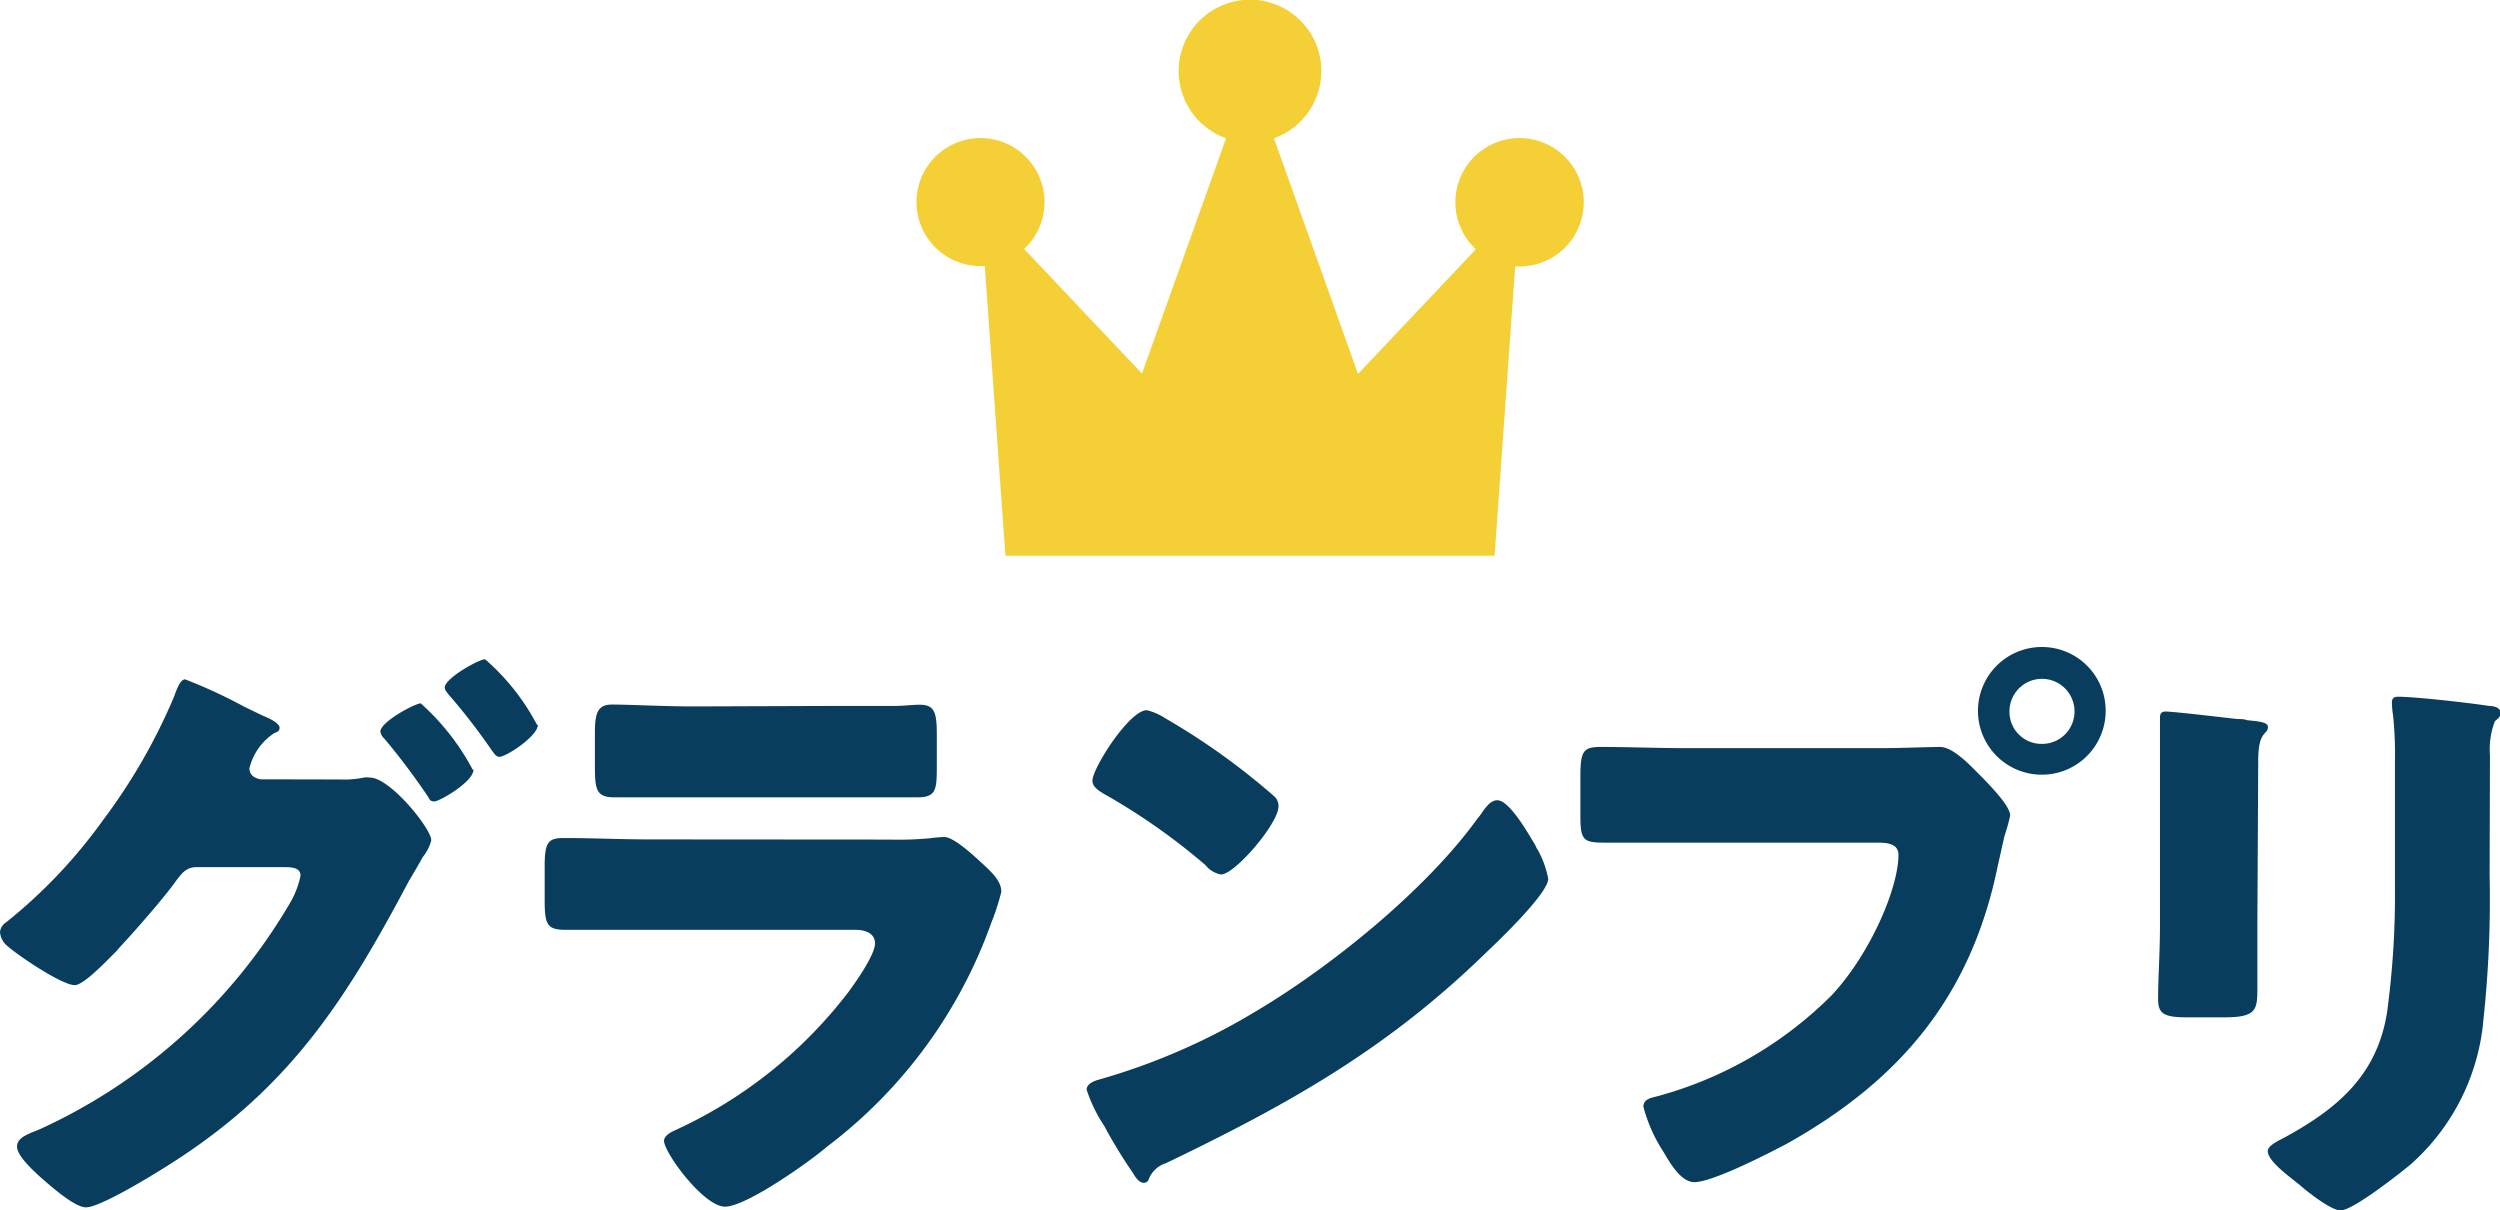
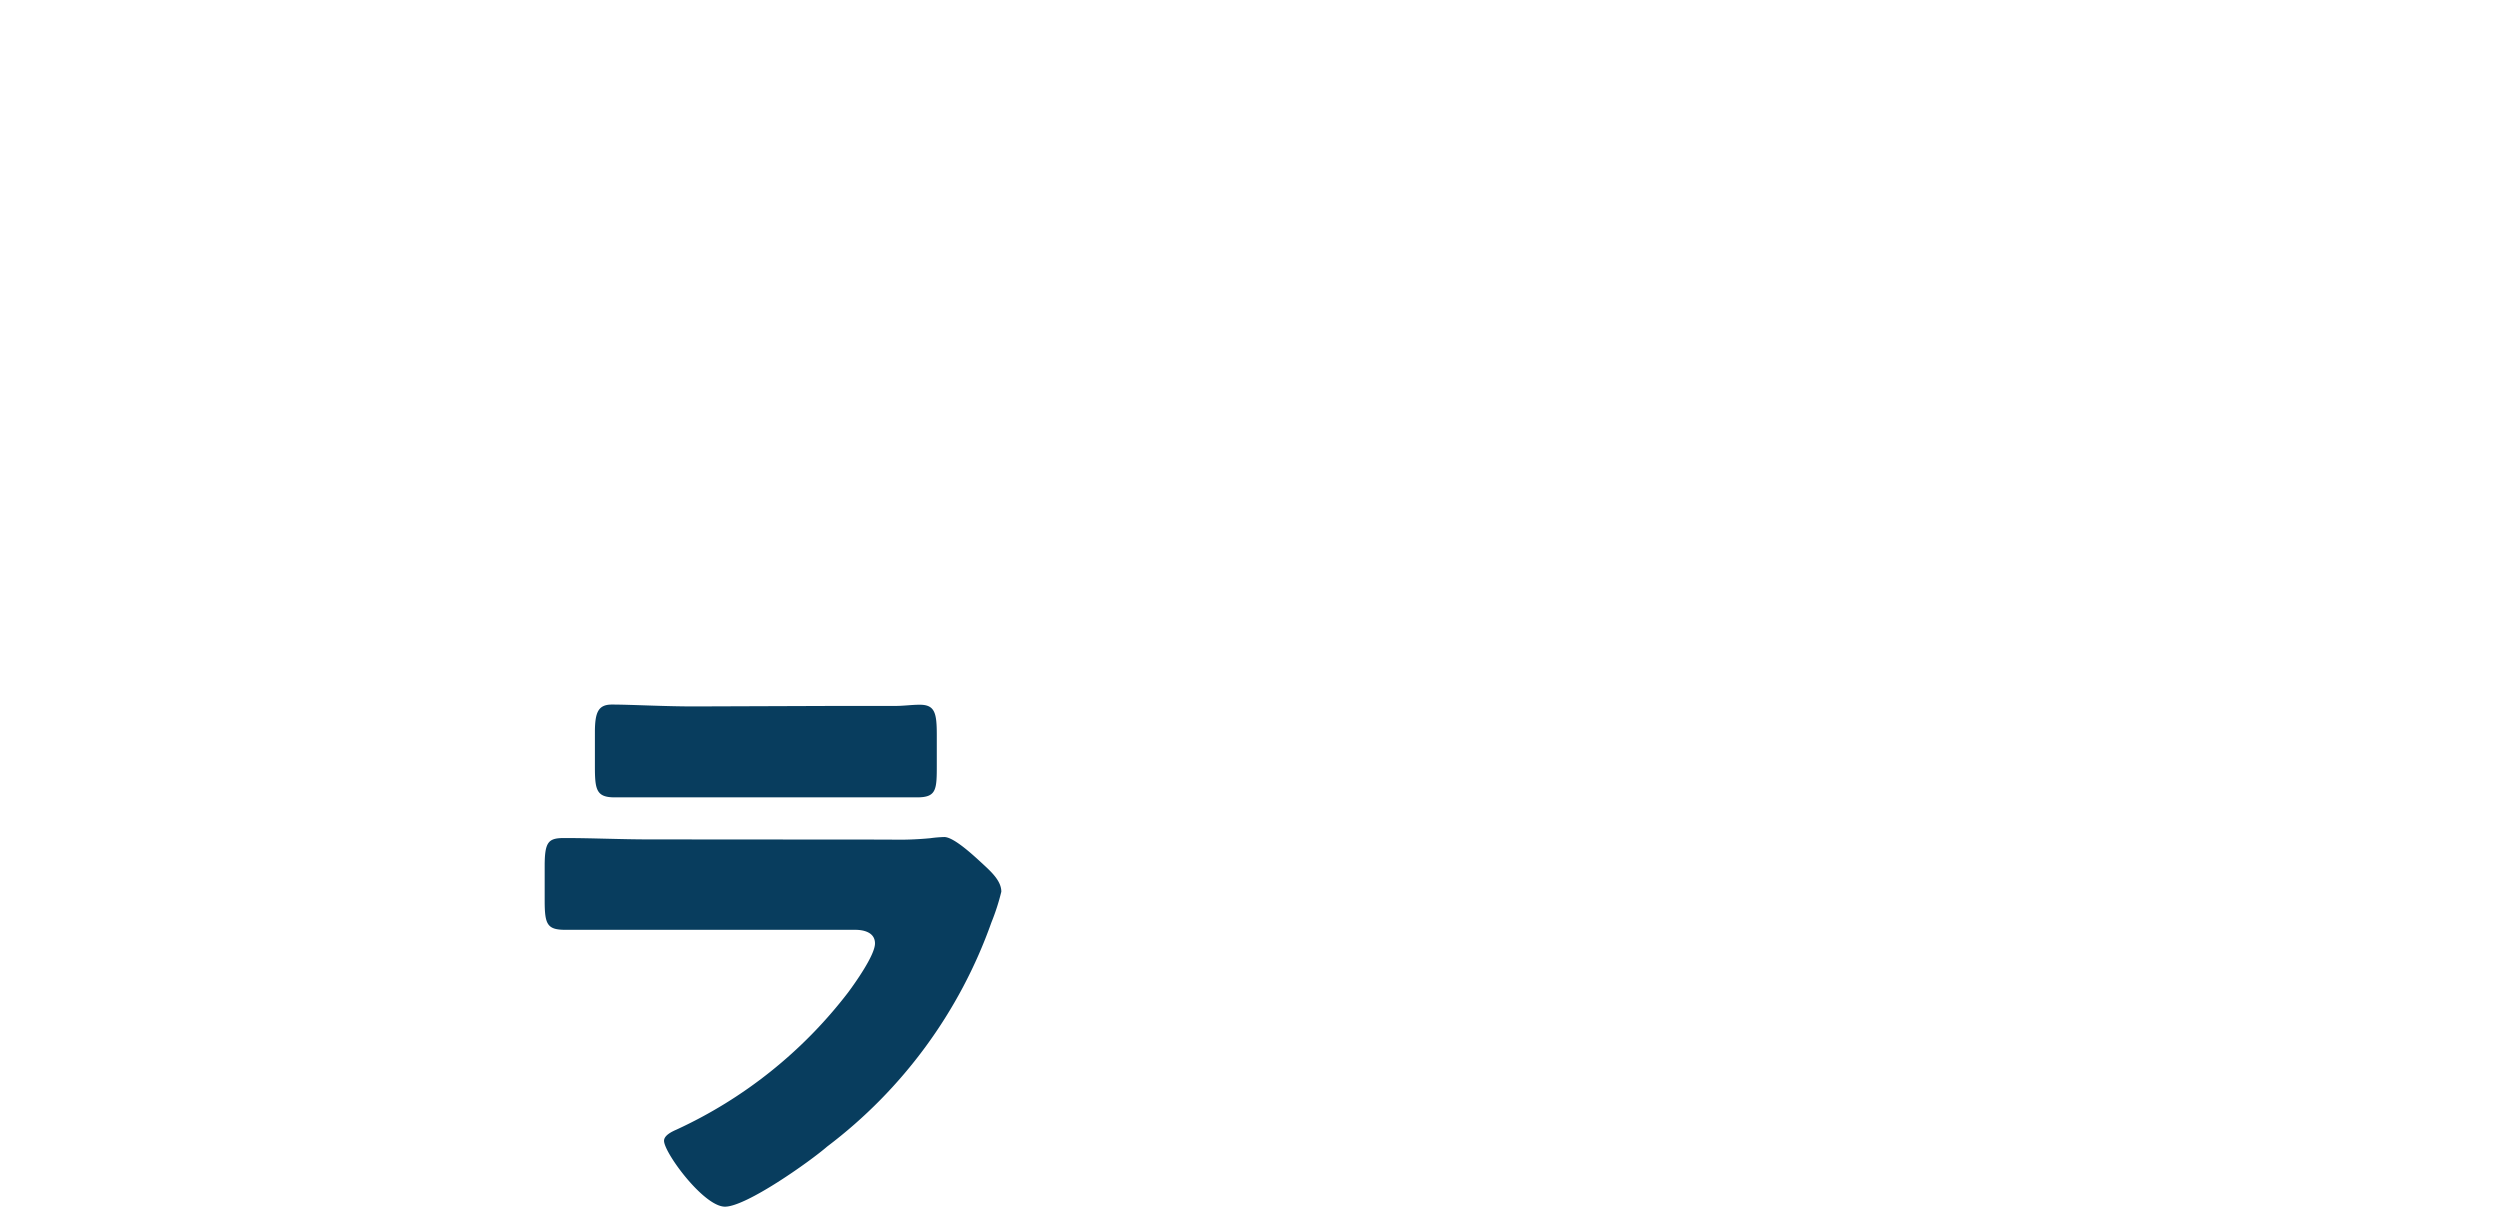
<svg xmlns="http://www.w3.org/2000/svg" viewBox="0 0 146.83 71.09">
  <defs>
    <style>.cls-1{fill:#f4d036;}.cls-2{fill:#083d5e;}</style>
  </defs>
  <title>kekka-gp</title>
  <g id="レイヤー_2" data-name="レイヤー 2">
    <g id="レイヤー_4" data-name="レイヤー 4">
      <g id="グランプリ">
-         <path class="cls-1" d="M57.84,15.64l1.21,17H87.78l1.21-17a3.77,3.77,0,1,0-2.31-1l-6.92,7.32L74.82,8.12a4.19,4.19,0,1,0-2.81,0L67.07,21.94l-6.92-7.32a3.76,3.76,0,1,0-2.31,1Z" />
-         <path class="cls-2" d="M20,45.78a5.64,5.64,0,0,0,1.36-.11,1.17,1.17,0,0,1,.37,0c1.18,0,3.6,3,3.6,3.68a2.62,2.62,0,0,1-.51,1c-.21.4-.5.87-.83,1.44-3.71,7-7,12.1-13.86,16.49-.9.58-4.21,2.63-5.08,2.63-.68,0-2.08-1.26-2.66-1.76C1.91,68.71,1,67.88,1,67.34s.69-.75,1.3-1A32.83,32.83,0,0,0,17,53.09a5.17,5.17,0,0,0,.65-1.66c0-.47-.51-.5-.94-.5H11.52c-.61,0-.9.43-1.22.86-.72,1-2.31,2.81-3.17,3.74-.07.08-.18.19-.29.33-.68.68-1.94,2-2.45,2-.75,0-3.31-1.73-3.92-2.27A1.17,1.17,0,0,1,0,54.74a.76.76,0,0,1,.36-.57,30.16,30.16,0,0,0,5.69-6,34.19,34.19,0,0,0,4.18-7.27c.14-.4.36-1,.64-1a29.82,29.82,0,0,1,3.5,1.62c.61.29,1.11.54,1.29.61s.76.36.76.61-.22.26-.33.33a3.43,3.43,0,0,0-1.44,2.05c0,.4.29.58.65.65Zm7.81-.58c0,.72-2,1.87-2.3,1.87s-.29-.18-.4-.32a40.14,40.14,0,0,0-2.52-3.35.77.77,0,0,1-.25-.43c0-.58,2.05-1.66,2.37-1.66A14,14,0,0,1,27.76,45.2Zm3.78-2.63c0,.65-1.84,1.88-2.27,1.88-.18,0-.32-.22-.43-.37a36.17,36.17,0,0,0-2.56-3.31c-.1-.14-.21-.25-.21-.39,0-.54,2-1.66,2.37-1.66A13.26,13.26,0,0,1,31.54,42.57Z" />
        <path class="cls-2" d="M52.25,49.31a19.33,19.33,0,0,0,2.38-.08,7.74,7.74,0,0,1,.83-.07c.57,0,1.76,1.12,2.27,1.59s1.08,1,1.08,1.62a12.9,12.9,0,0,1-.58,1.8,28.42,28.42,0,0,1-9.65,13.17c-1,.87-4.75,3.53-6,3.53S39,67.7,39,67c0-.32.47-.54.72-.65a26.86,26.86,0,0,0,10.09-8.06c.43-.58,1.58-2.2,1.58-2.88s-.72-.8-1.15-.8H38c-1.62,0-3.2,0-4.79,0-1.08,0-1.22-.32-1.22-1.73v-2c0-1.44.21-1.66,1.15-1.66,1.66,0,3.31.08,5,.08Zm-3.06-7.85c1.12,0,2.27,0,3.42,0,.47,0,.94-.07,1.41-.07.9,0,1,.5,1,1.8v1.69c0,1.48,0,1.95-1.15,1.95-1.58,0-3.17,0-4.72,0H40.8c-1.54,0-3.13,0-4.71,0-1.08,0-1.15-.47-1.15-1.84V43c0-1.19.21-1.62,1-1.62,1.08,0,3.06.11,4.82.11Z" />
-         <path class="cls-2" d="M90.1,49.52c.08.11.11.25.22.4a5.72,5.72,0,0,1,.61,1.69c0,.86-2.91,3.64-3.67,4.36-5.8,5.65-11.59,8.89-18.79,12.35a1.59,1.59,0,0,0-1,.93.3.3,0,0,1-.28.22c-.29,0-.51-.33-.65-.58a28.49,28.49,0,0,1-1.69-2.77A8.74,8.74,0,0,1,63.82,64c0-.33.4-.5.68-.58a37.76,37.76,0,0,0,9.22-4c4.43-2.62,10-7.13,13-11.27.07-.1.15-.18.22-.28.32-.47.61-.87,1-.87C88.66,47,89.78,49,90.1,49.52ZM68.43,42.18a40.6,40.6,0,0,1,6.34,4.53.78.78,0,0,1,.32.65c0,1-2.56,4-3.38,4a1.51,1.51,0,0,1-.9-.54,37.18,37.18,0,0,0-6-4.21c-.29-.18-.65-.4-.65-.76,0-.72,2.16-4.14,3.2-4.14A3.63,3.63,0,0,1,68.43,42.18Z" />
-         <path class="cls-2" d="M110.53,43.94c1.12,0,2.7-.07,3.42-.07s1.69,1,2.23,1.55l.29.29c.58.61,1.59,1.65,1.59,2.19a10.41,10.41,0,0,1-.33,1.19c-.14.61-.25,1.12-.39,1.73-1.55,7.63-5.69,12.6-12.39,16.35-1.08.57-4.36,2.26-5.44,2.26-.79,0-1.44-1.15-1.8-1.76A9.1,9.1,0,0,1,96.52,65c0-.4.37-.51.69-.58a22.94,22.94,0,0,0,10.4-6c2.24-2.41,3.89-6.27,3.89-8.21,0-.65-.64-.72-1.22-.72H98.83c-1.55,0-3.06,0-4.61,0-1.22,0-1.4-.15-1.4-1.55V45.6c0-1.52.18-1.73,1.22-1.73,1.62,0,3.28.07,4.9.07Zm13.14-2.16A3.75,3.75,0,1,1,119.93,38,3.74,3.74,0,0,1,123.67,41.78Zm-5.65,0a1.88,1.88,0,0,0,1.91,1.91,1.9,1.9,0,0,0,1.91-1.91,1.91,1.91,0,1,0-3.82,0Z" />
-         <path class="cls-2" d="M132.58,54.24c0,1.29,0,2.56,0,3.82s-.07,1.69-1.94,1.69h-2.24c-1.36,0-1.65-.25-1.65-1.08,0-1.19.11-2.77.11-4.32v-7.6c0-1.19,0-2.41,0-3.6,0-.33,0-.76,0-1s.08-.36.33-.36c.47,0,3.49.36,4.21.44.22,0,.4,0,.58.07.79.07,1.22.14,1.22.39,0,.51-.57.15-.57,2Zm13.64-2.81a65.81,65.81,0,0,1-.36,8.42,12.83,12.83,0,0,1-4.28,8.54c-.65.54-3.39,2.7-4.11,2.7-.54,0-1.83-1-2.34-1.44s-1.94-1.41-1.94-2.05c0-.33.72-.65,1-.8,3.09-1.69,5.4-3.63,6-7.3a50.94,50.94,0,0,0,.47-7.39V44.73a22.17,22.17,0,0,0-.11-2.7,6.34,6.34,0,0,1-.07-.75c0-.26.11-.36.36-.36,1,0,4.21.36,5.33.54.25,0,.68.07.68.39s-.14.33-.32.51a4.57,4.57,0,0,0-.29,2Z" />
      </g>
    </g>
  </g>
</svg>